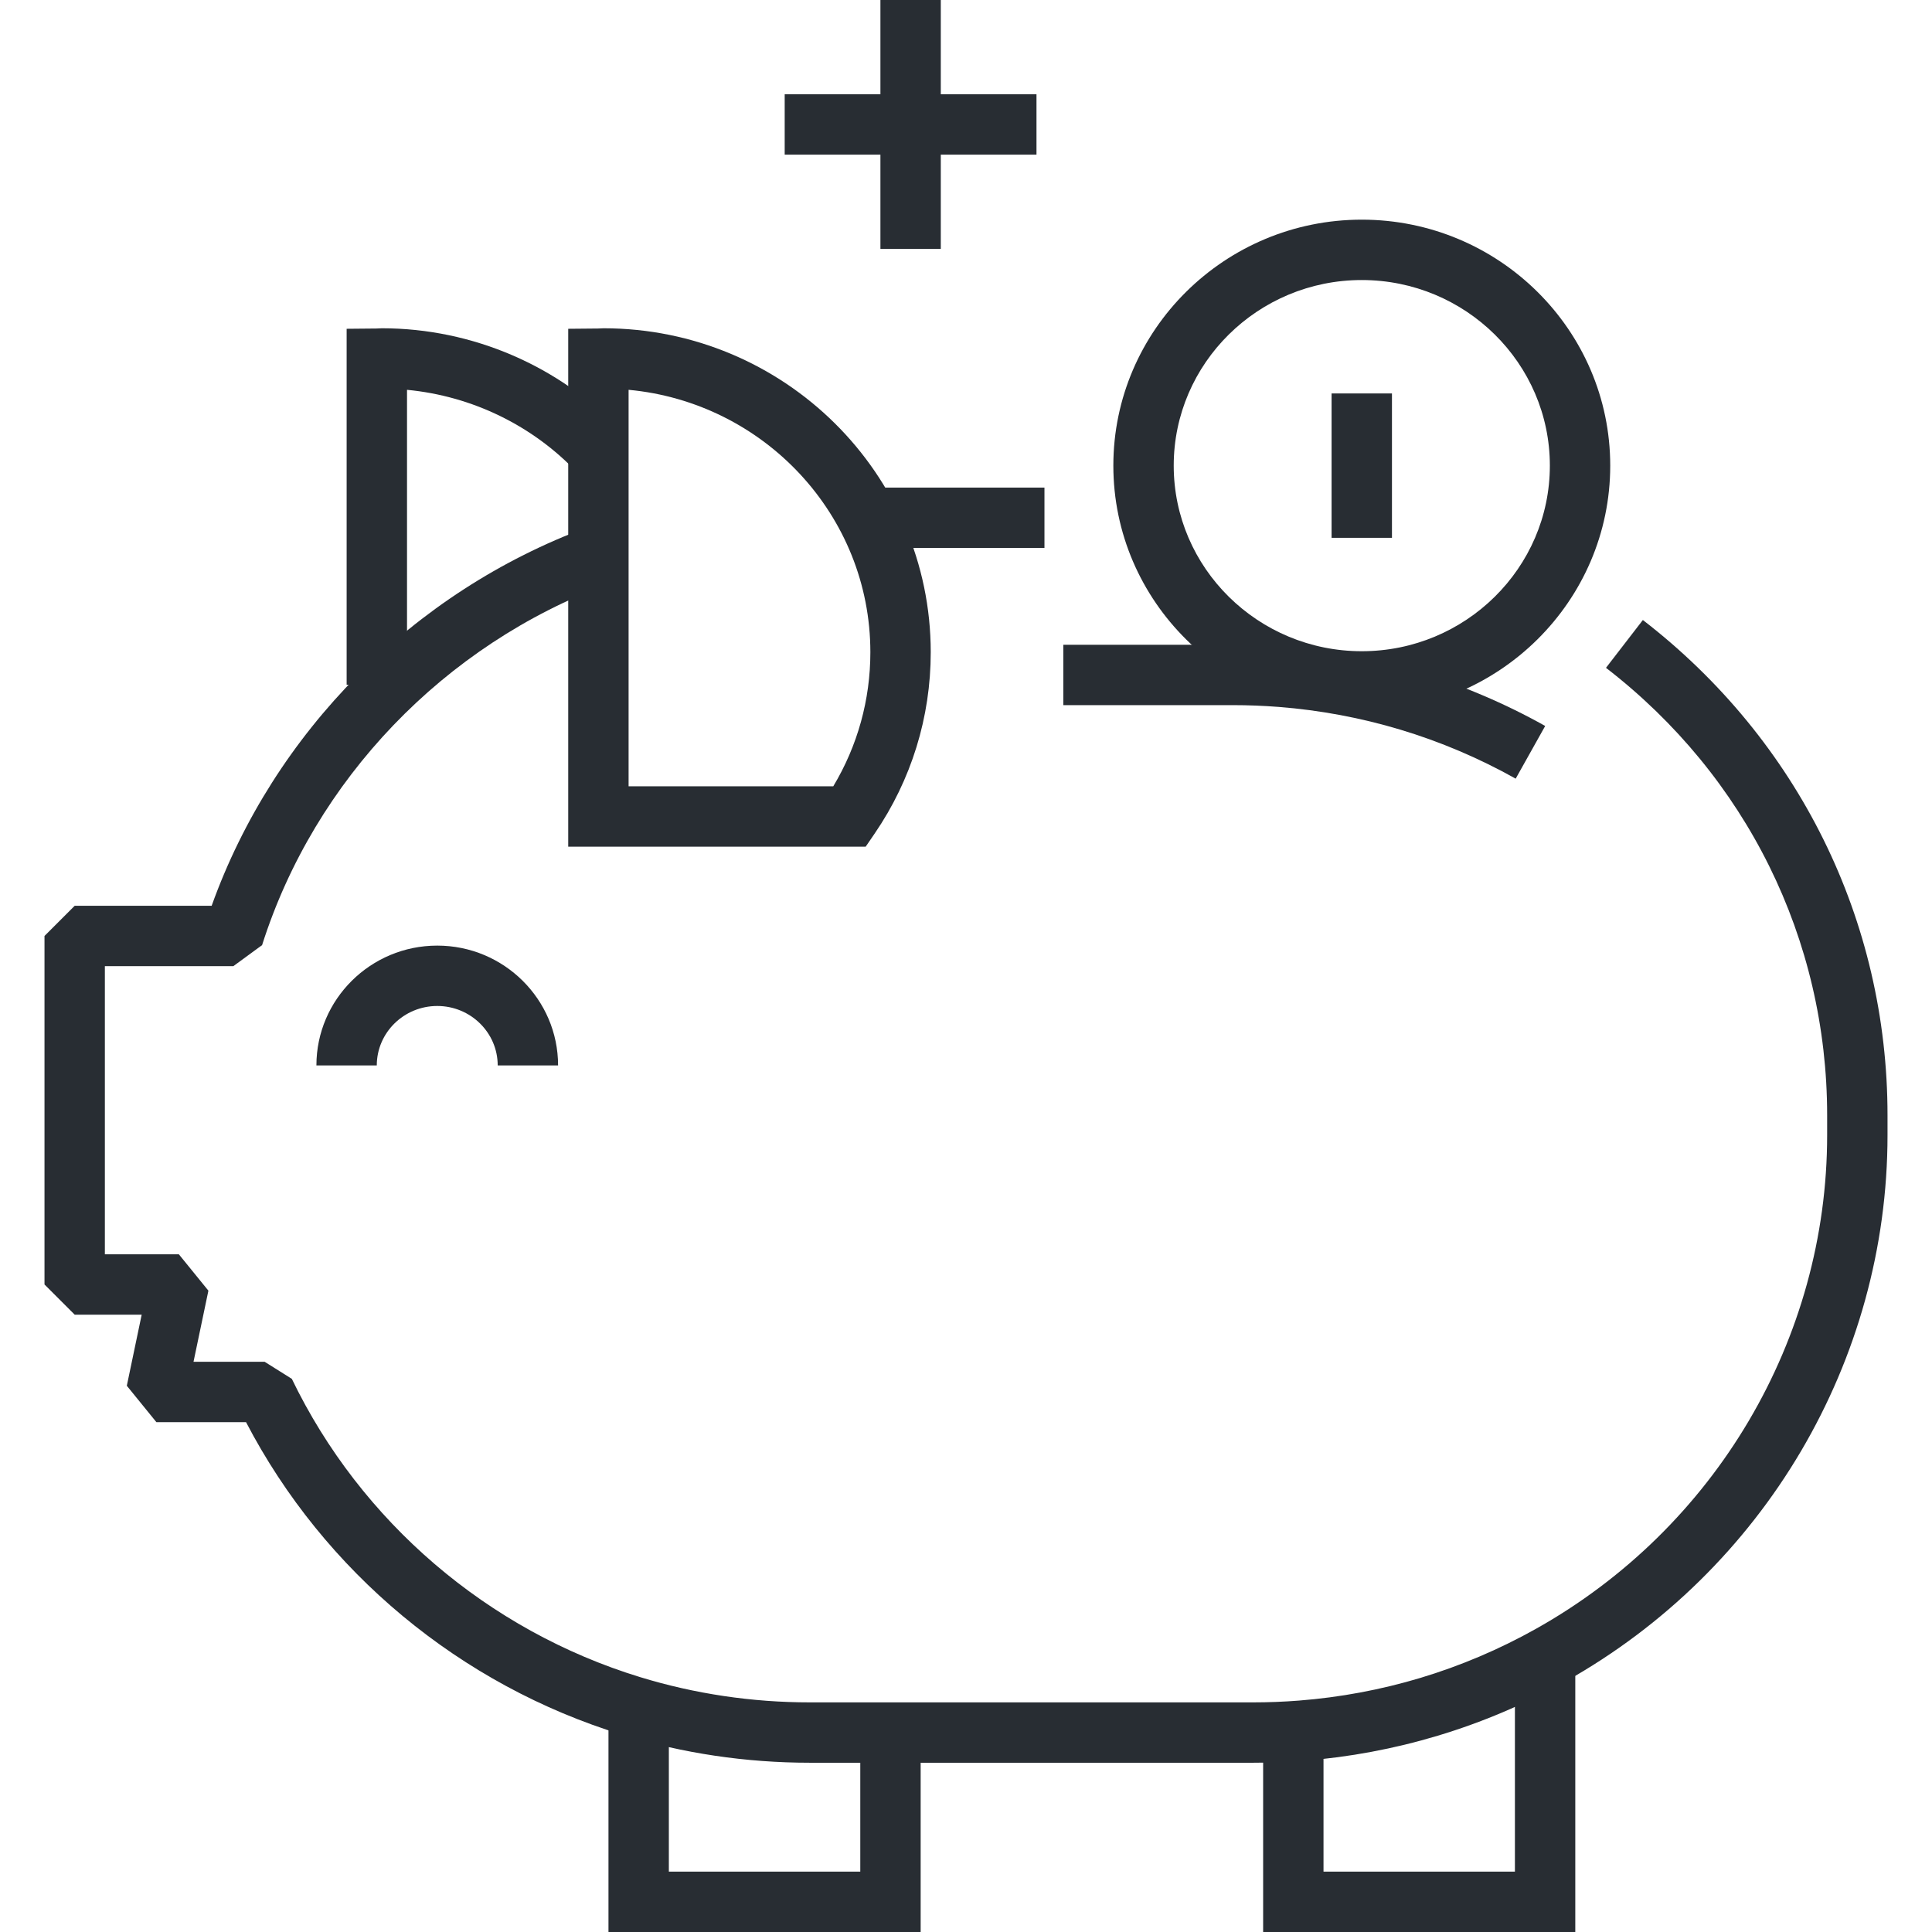
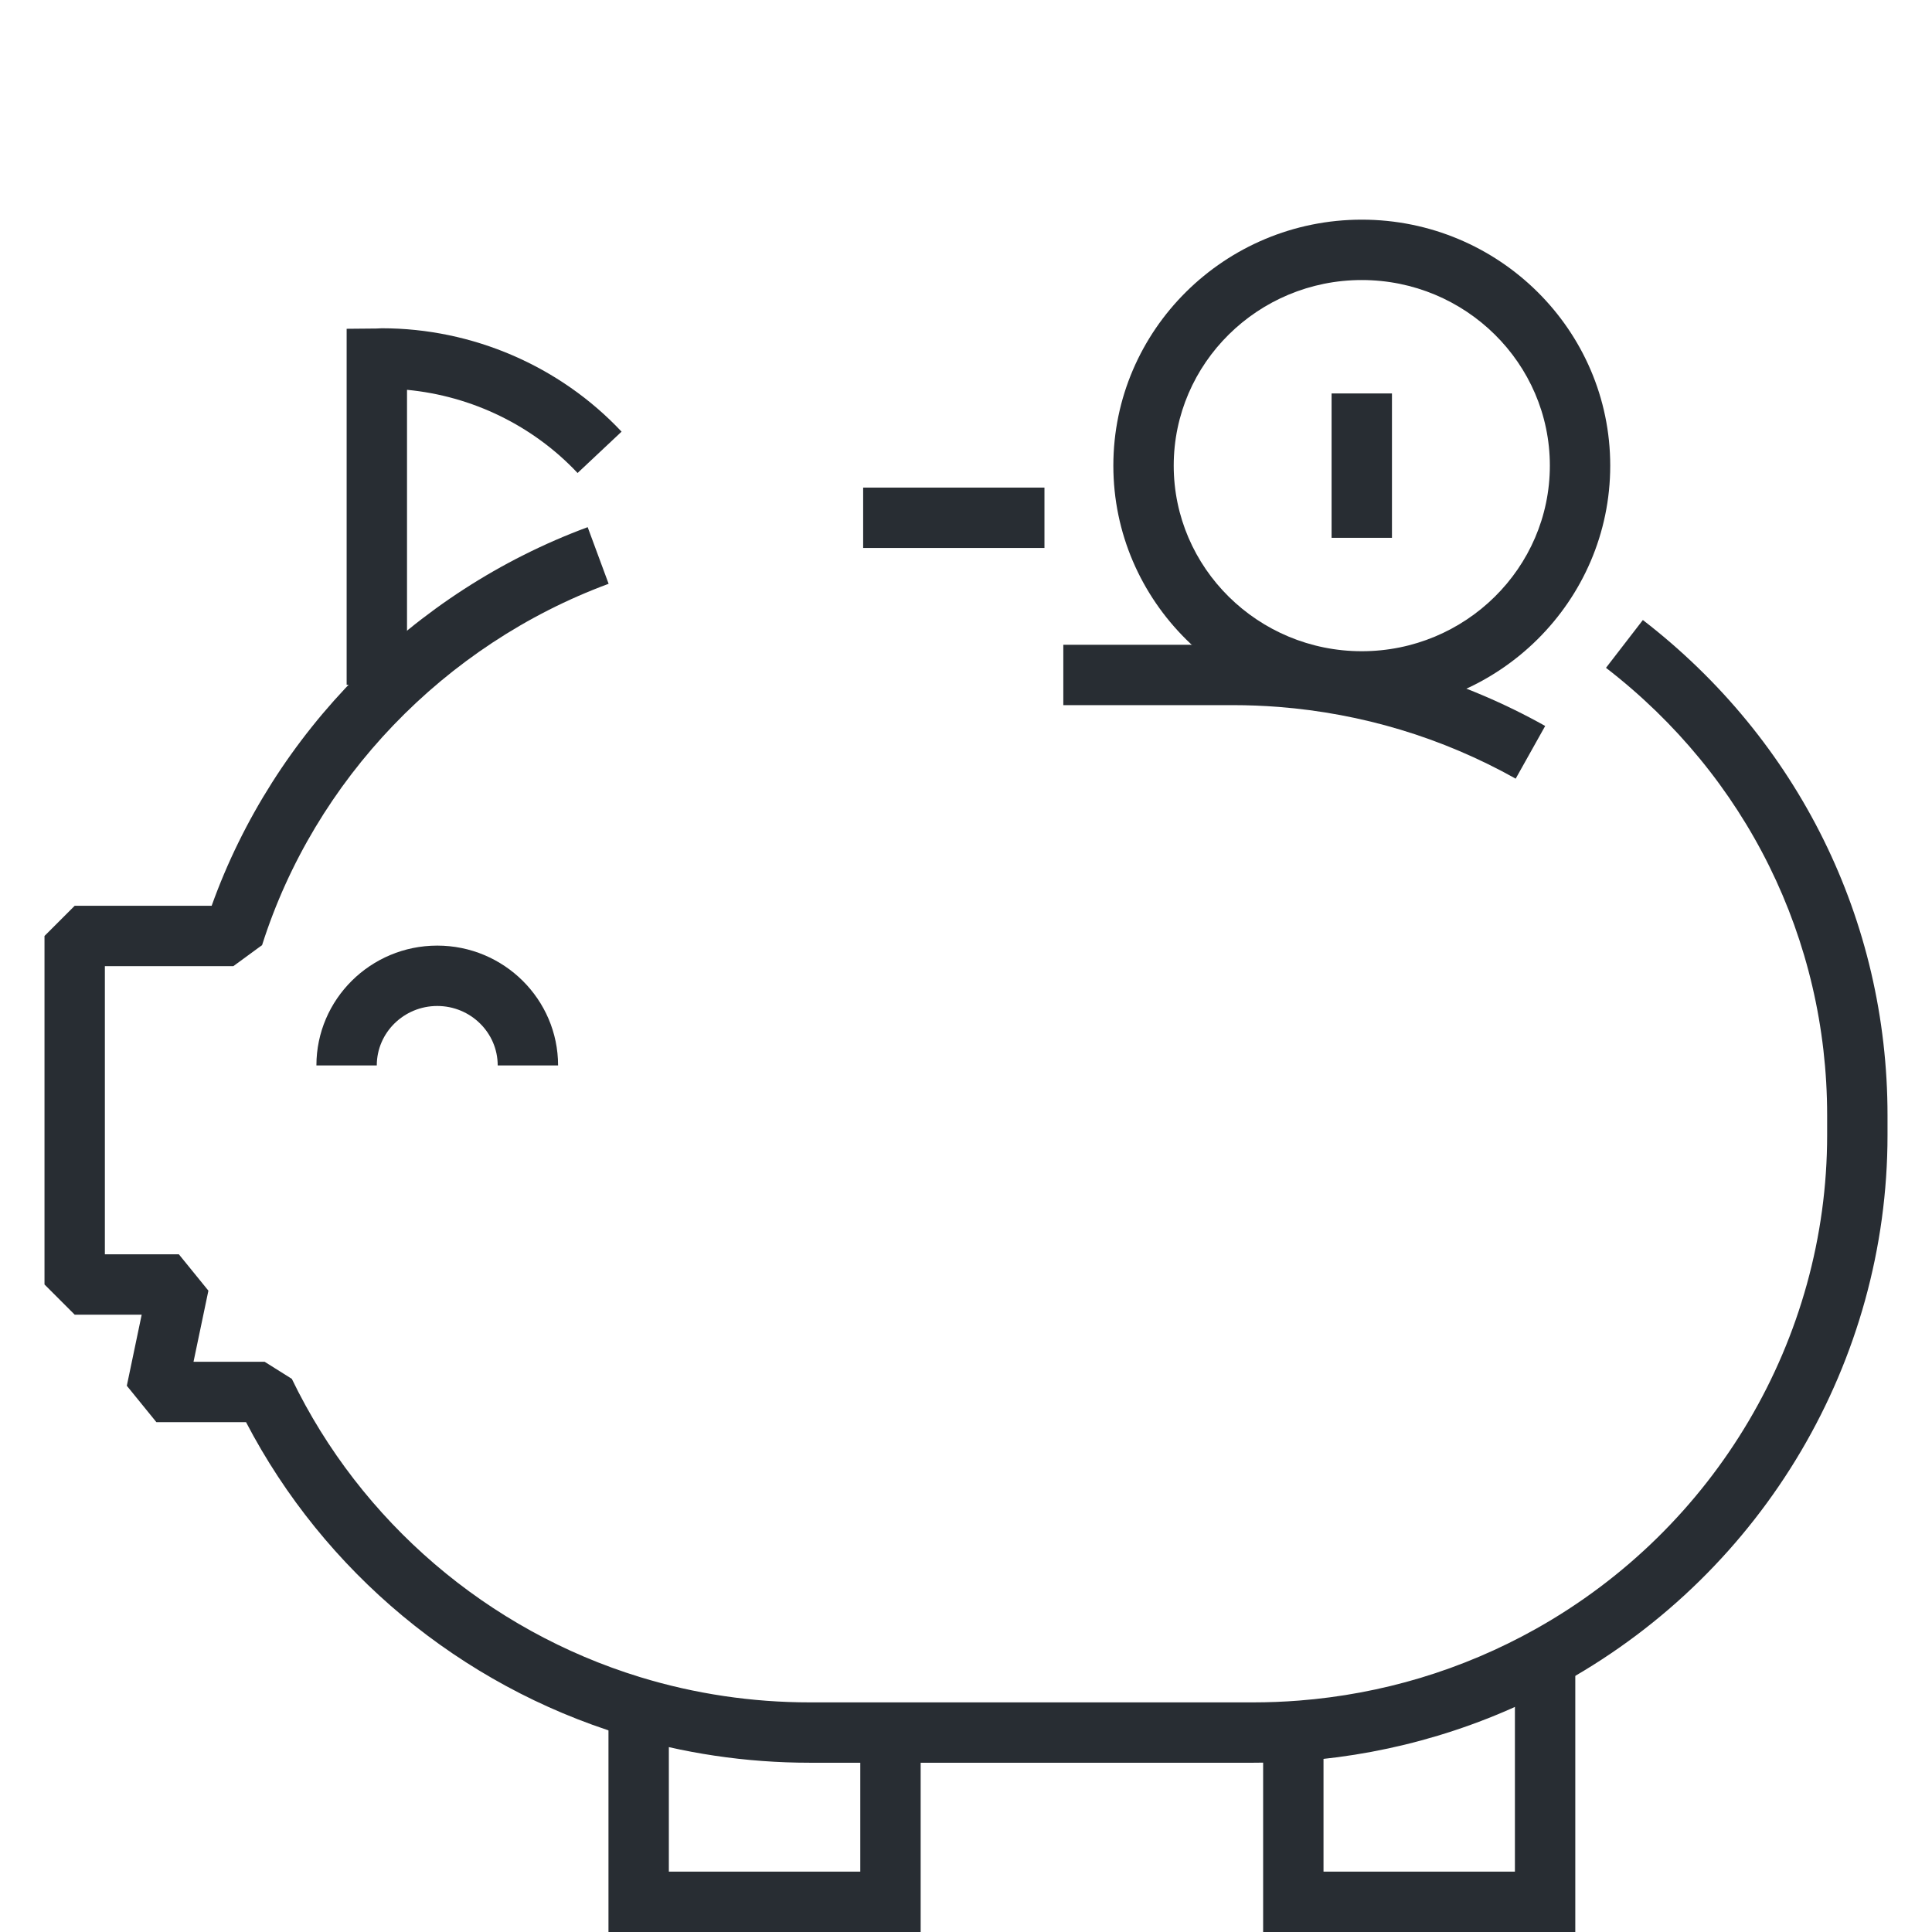
<svg xmlns="http://www.w3.org/2000/svg" version="1.1" id="Layer_1" x="0px" y="0px" width="128px" height="128px" viewBox="0 0 128 128" xml:space="preserve">
  <g>
    <g>
      <polygon fill="#282D33" points="60.996,128 40.313,128 40.313,113.979 44.313,113.979 44.313,124 56.996,124 56.996,113.979 60.996,113.979 " />
    </g>
    <g>
      <polygon fill="#282D33" points="104.367,128 83.686,128 83.686,113.466 87.686,113.466 87.686,124 100.367,124 100.367,109.508 104.367,109.508 " />
    </g>
    <g>
      <path fill="#282D33" d="M26.966,45.37h-4V21.783l1.982-0.018c0.139-0.01,0.244-0.016,0.351-0.016 c6.002,0,11.792,2.497,15.882,6.849l-2.915,2.739c-2.958-3.147-7.005-5.104-11.3-5.51V45.37z" />
    </g>
    <g>
      <path fill="#282D33" d="M83.018,116.786h-29.36c-4.234,0-8.412-0.622-12.417-1.849c-10.752-3.292-19.777-10.807-24.941-20.717 h-5.94l-1.958-2.41L9.387,87.1H4.948l-2-2V62.011l2-2h9.074c4.118-11.487,13.335-20.802,24.913-25.085l1.388,3.752 c-10.895,4.03-19.478,12.979-22.959,23.938l-1.906,1.395H6.948V83.1h4.901l1.958,2.41l-0.986,4.711h4.712l1.801,1.131 c4.571,9.468,12.982,16.671,23.077,19.762c3.626,1.11,7.41,1.673,11.247,1.673h29.36c1.016,0,2.039-0.04,3.041-0.119 c2.73-0.213,5.436-0.718,8.045-1.502c2.654-0.798,5.227-1.89,7.648-3.247c11.904-6.671,19.301-19.205,19.301-32.713v-1.319 c0-11.655-5.342-22.459-14.652-29.642l2.443-3.167c10.301,7.946,16.209,19.905,16.209,32.809v1.319 c0,14.953-8.18,28.825-21.346,36.202c-2.674,1.5-5.52,2.707-8.453,3.588c-2.881,0.867-5.869,1.425-8.883,1.66 C85.266,116.742,84.137,116.786,83.018,116.786z" />
    </g>
    <g>
      <path fill="#282D33" d="M100.418,51.588c-2.426-1.359-5-2.452-7.648-3.248c-2.607-0.784-5.314-1.29-8.045-1.504 c-1.014-0.079-2.039-0.119-3.043-0.119H70.447v-4h11.234c1.107,0,2.236,0.044,3.354,0.131c3.018,0.237,6.006,0.795,8.885,1.661 c2.93,0.88,5.773,2.087,8.453,3.588L100.418,51.588z" />
    </g>
    <g>
      <rect x="57.186" y="32.304" fill="#282D33" width="12.012" height="4" />
    </g>
    <g>
      <path fill="#282D33" d="M36.974,70.587h-4c0-2.172-1.797-3.938-4.005-3.938c-2.209,0-4.006,1.767-4.006,3.938h-4 c0-4.377,3.591-7.938,8.006-7.938C33.382,62.648,36.974,66.21,36.974,70.587z" />
    </g>
    <g>
-       <path fill="#282D33" d="M57.353,56.095H37.646V21.783l1.982-0.018c0.14-0.01,0.245-0.016,0.351-0.016 c11.956,0,21.684,9.627,21.685,21.461c0,4.306-1.285,8.46-3.715,12.014L57.353,56.095z M41.646,52.095h13.56 c1.611-2.684,2.458-5.735,2.458-8.885c-0.001-9.073-7.045-16.552-16.018-17.384V52.095z" />
-     </g>
+       </g>
    <g>
-       <rect x="58.33" fill="#282D33" width="4" height="16.492" />
-     </g>
+       </g>
    <g>
-       <rect x="51.988" y="6.246" fill="#282D33" width="16.682" height="4" />
-     </g>
+       </g>
    <g>
      <g>
        <path fill="#282D33" d="M90.221,47.145c-9.076,0-16.459-7.311-16.459-16.296s7.383-16.296,16.459-16.296 s16.461,7.311,16.461,16.296S99.297,47.145,90.221,47.145z M90.221,18.553c-6.871,0-12.459,5.516-12.459,12.296 s5.588,12.296,12.459,12.296s12.461-5.516,12.461-12.296S97.092,18.553,90.221,18.553z" />
      </g>
      <g>
        <rect x="88.221" y="26.067" fill="#282D33" width="4" height="9.565" />
      </g>
    </g>
  </g>
</svg>